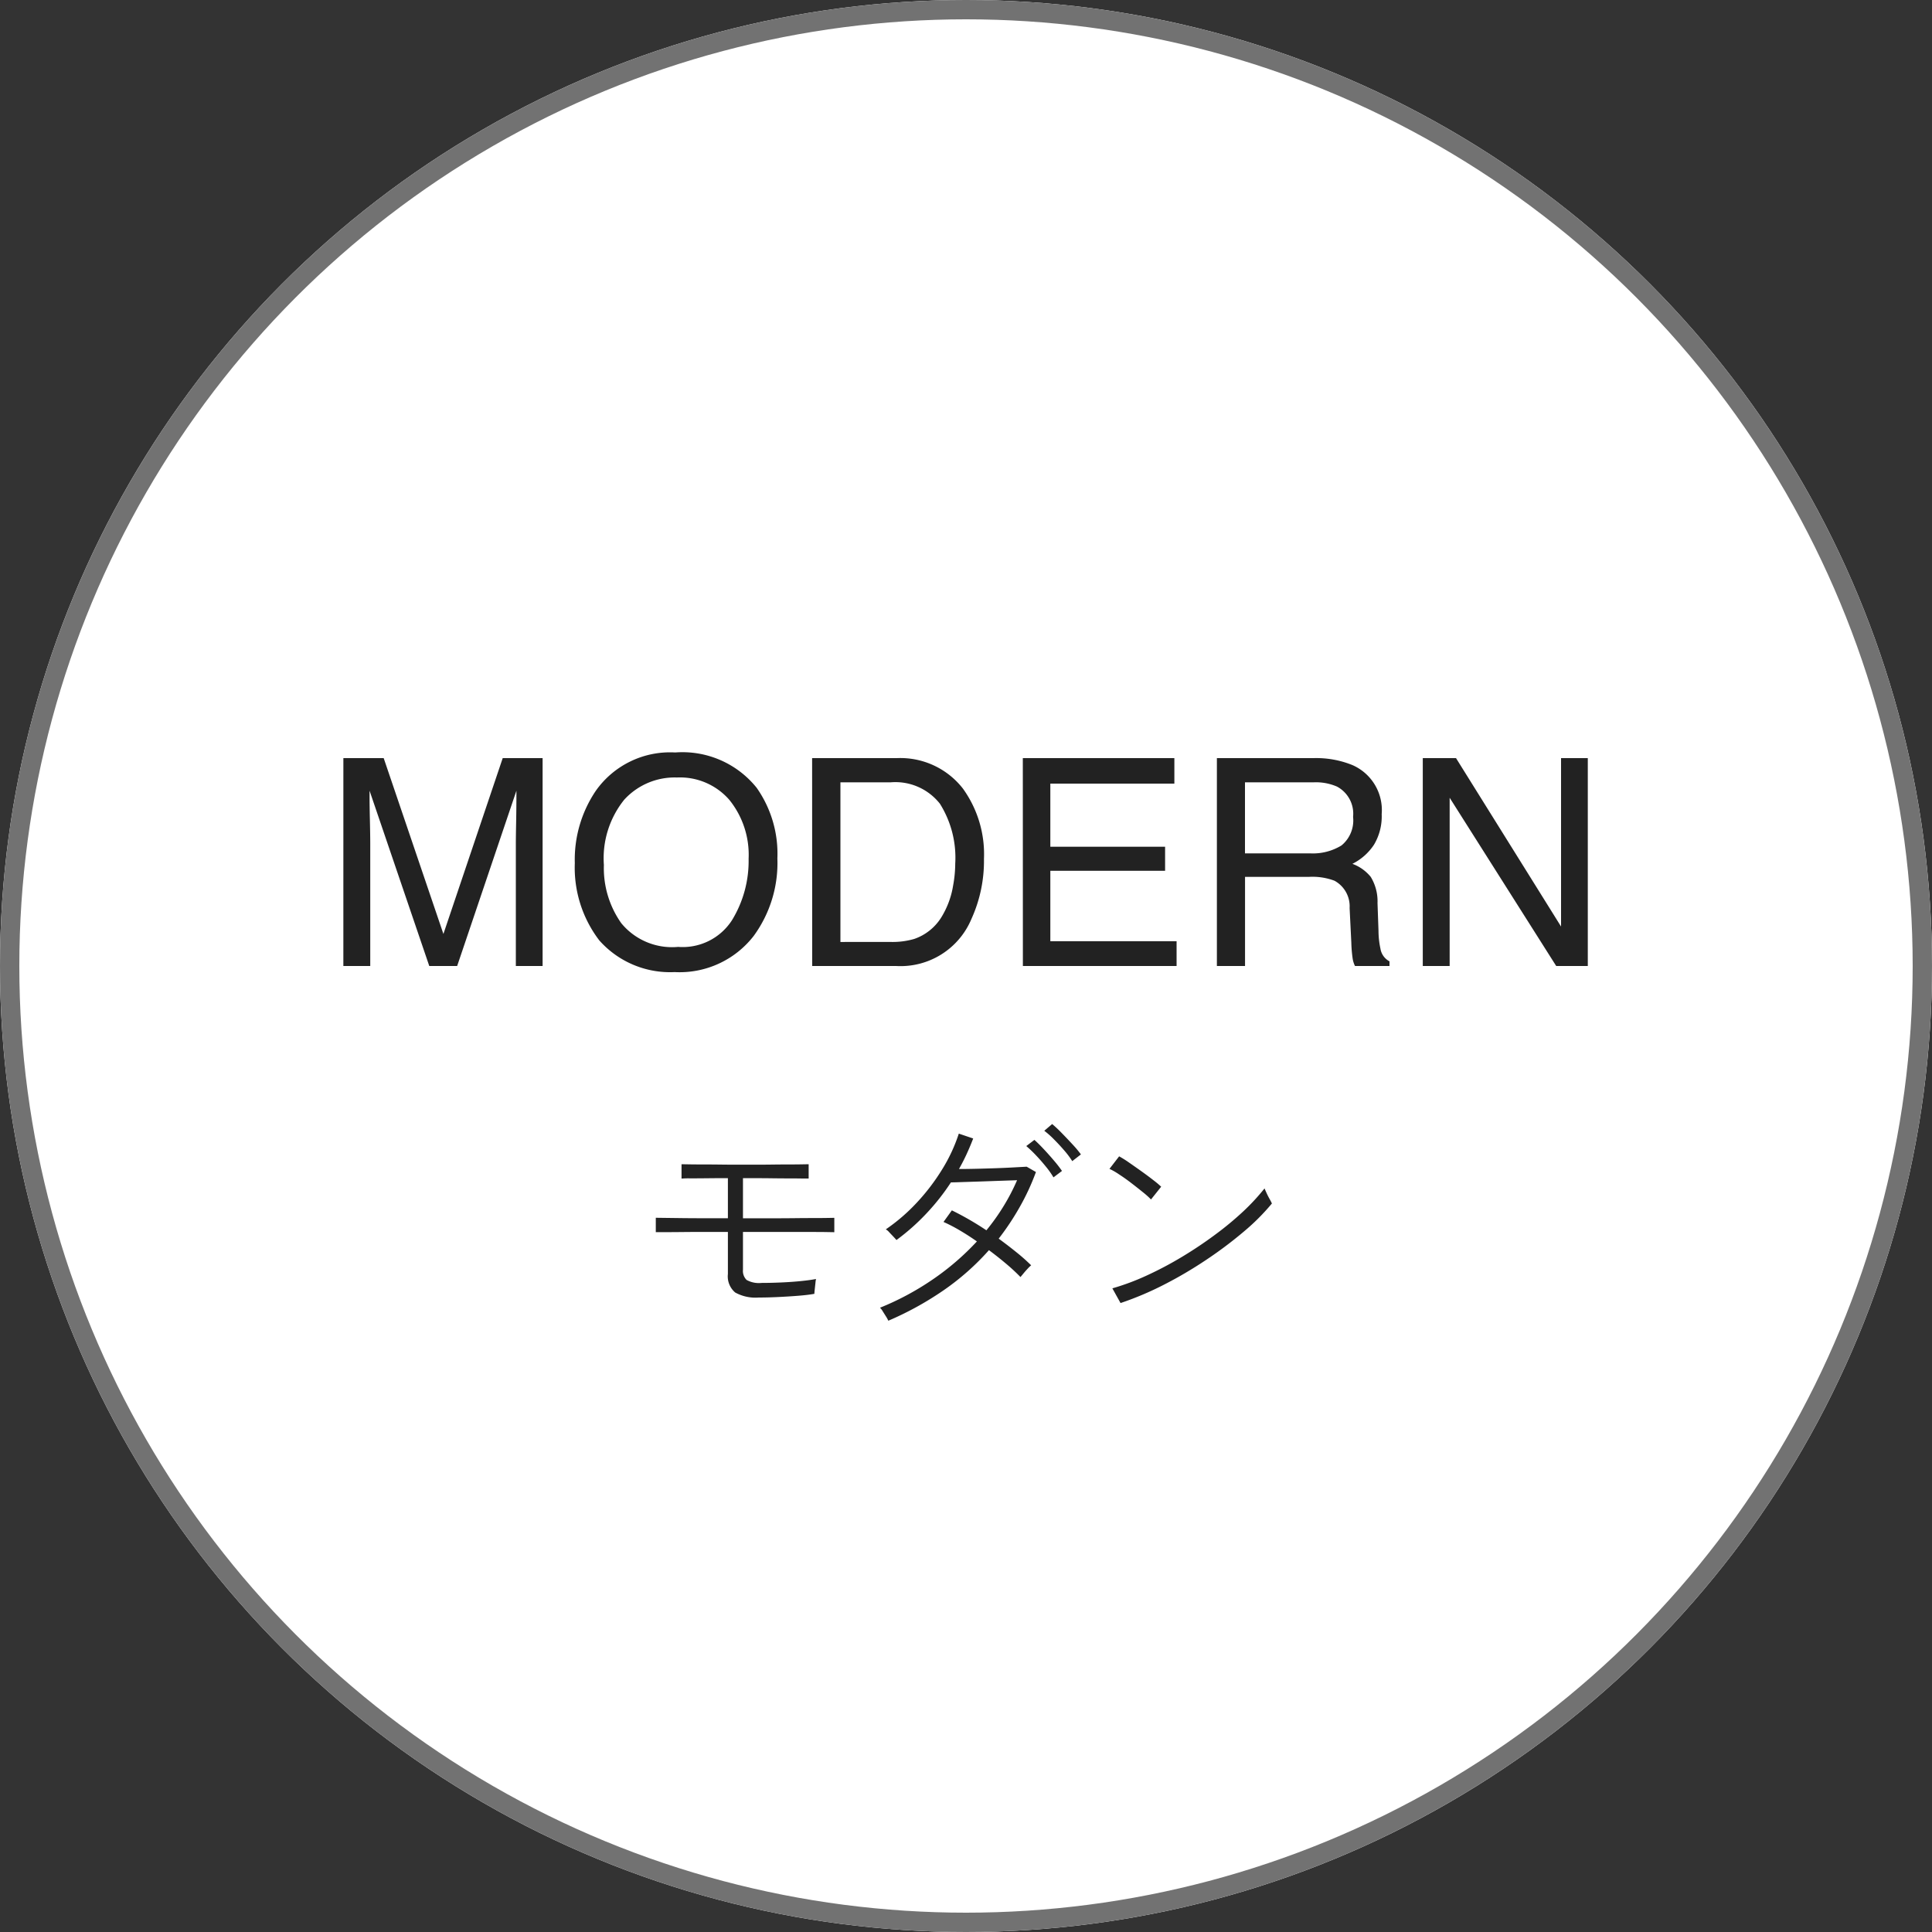
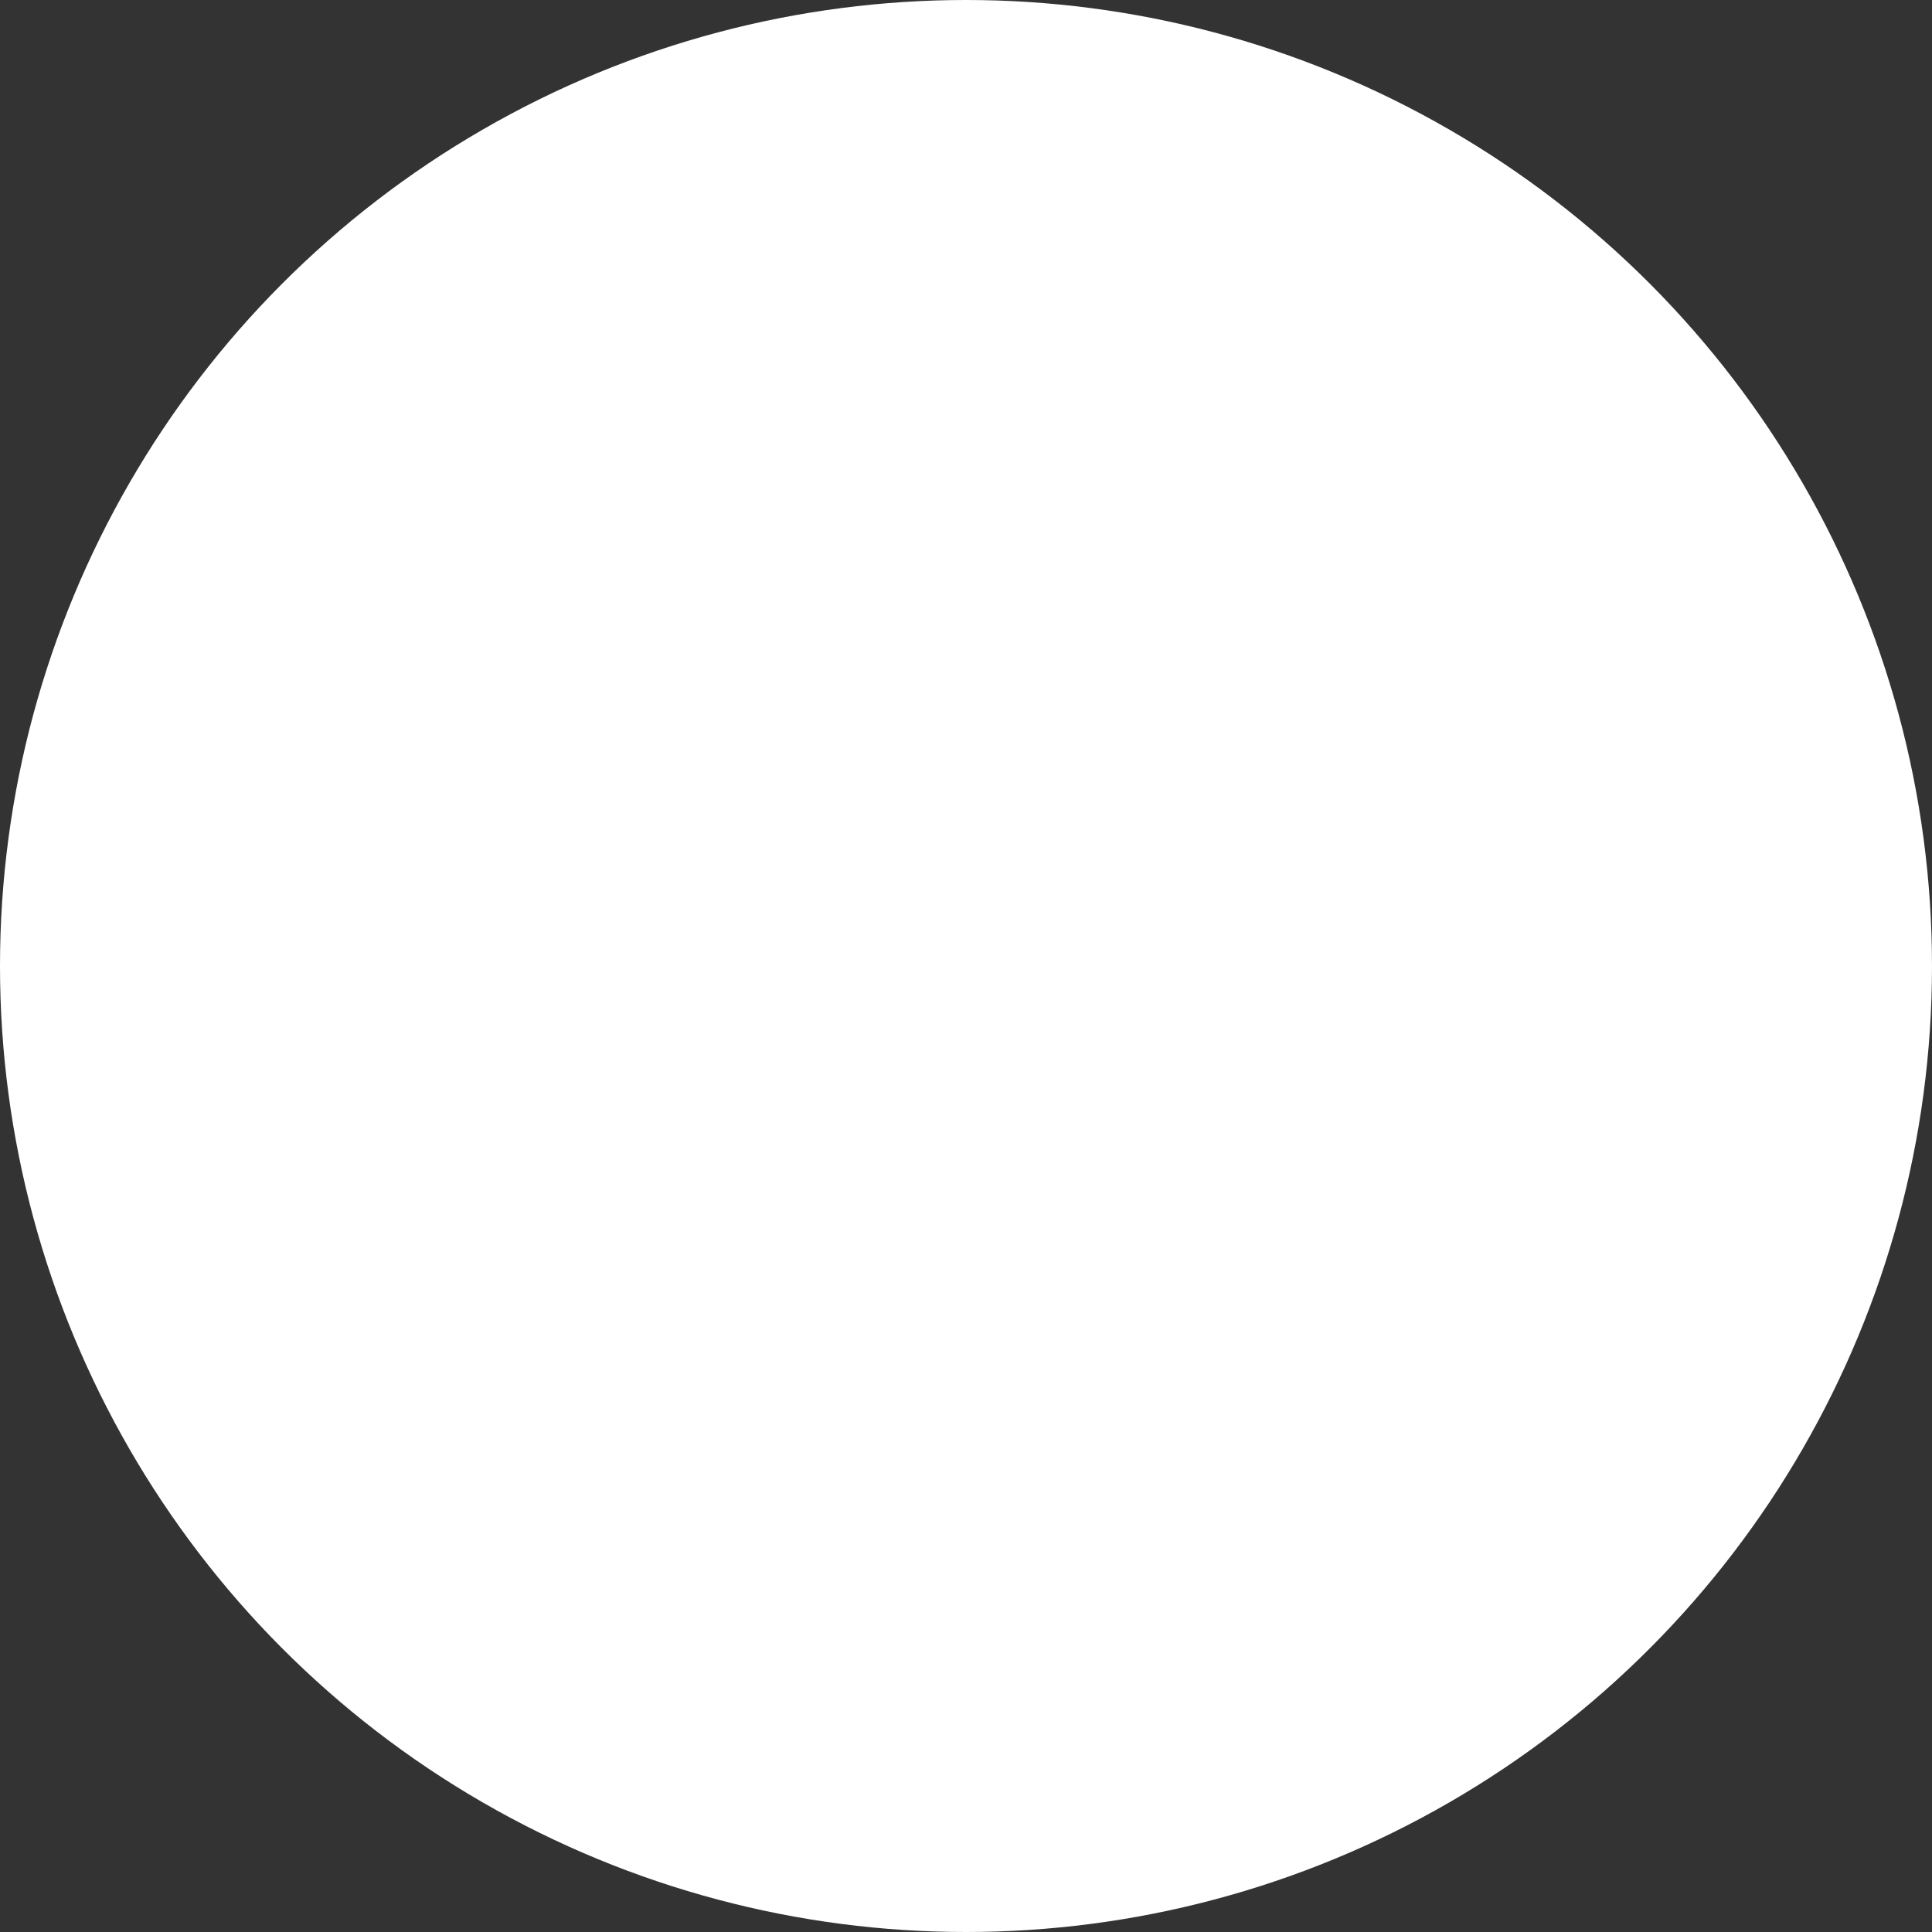
<svg xmlns="http://www.w3.org/2000/svg" width="100" height="100" viewBox="0 0 100 100">
  <rect x="0" y="0" width="100" height="100" fill="#333333" stroke="none" />
  <g id="グループ_249" data-name="グループ 249" transform="translate(-253 -2330)">
    <g id="楕円形_19" data-name="楕円形 19" transform="translate(253 2330)" fill="#fff" stroke="#727272" stroke-width="1">
      <circle cx="50" cy="50" r="50" stroke="none" />
-       <circle cx="50" cy="50" r="49.5" fill="none" />
    </g>
-     <path id="パス_8342" data-name="パス 8342" d="M-10.728-.84A2.174,2.174,0,0,1-11.946-1.1a1.092,1.092,0,0,1-.378-.96V-4.236h-1.134q-.618,0-1.194.006t-.96.006h-.444v-.744l.462.006.954.012q.564.006,1.182.006h1.134V-7.02q-.492,0-1.026.006t-.924.006a4.224,4.224,0,0,0-.45.012V-7.74l.36.006q.312.006.75.006t.906.006q.468.006.84.006h1.05q.354,0,.792-.006t.852-.006q.414,0,.7-.006l.33-.006V-7L-8.478-7q-.282-.006-.69-.006t-.84-.006q-.432-.006-.792-.006h-.744v2.076h1.662q.5,0,1.014-.006t.972-.006q.456,0,.75-.006l.33-.006v.744l-.342-.006q-.294-.006-.744-.006h-3.642V-2.28a.656.656,0,0,0,.186.528,1.3,1.3,0,0,0,.774.156q.48,0,1.02-.024t1.02-.072q.48-.048.78-.108a2.083,2.083,0,0,0-.03.216q-.018.168-.036.33t-.018.222q-.324.06-.828.1t-1.05.066Q-10.272-.84-10.728-.84ZM-4.02.36A1.82,1.82,0,0,0-4.146.132L-4.32-.144a.7.7,0,0,0-.132-.168,14.32,14.32,0,0,0,2.73-1.464A13.427,13.427,0,0,0,.564-3.744Q.12-4.056-.33-4.32a8.019,8.019,0,0,0-.834-.432l.432-.6A15.632,15.632,0,0,1,1.056-4.32a11.074,11.074,0,0,0,.888-1.248,10.686,10.686,0,0,0,.7-1.344l-.882.03L.732-6.846l-.93.03Q-.612-6.8-.78-6.8A11.487,11.487,0,0,1-2.04-5.2,11.188,11.188,0,0,1-3.6-3.816q-.048-.06-.162-.18l-.222-.234a.582.582,0,0,0-.168-.138A9.52,9.52,0,0,0-2.544-5.754,10.809,10.809,0,0,0-1.236-7.47,8.5,8.5,0,0,0-.372-9.324l.744.252q-.156.408-.336.8t-.4.78q.4,0,.9-.012t1.014-.03q.51-.018.936-.042l.654-.036.48.276a12.037,12.037,0,0,1-.84,1.812A13.486,13.486,0,0,1,1.692-3.888q.492.36.93.714a9.6,9.6,0,0,1,.75.666,1.731,1.731,0,0,0-.168.162q-.12.126-.228.258L2.82-1.9a9.887,9.887,0,0,0-.738-.684q-.426-.36-.894-.708A13.013,13.013,0,0,1-1.164-1.212,16.393,16.393,0,0,1-4.02.36ZM5.5-7.9a4.492,4.492,0,0,0-.414-.552q-.258-.3-.534-.576a4.552,4.552,0,0,0-.5-.444l.408-.348a6.555,6.555,0,0,1,.492.462q.288.294.57.6a5.368,5.368,0,0,1,.426.51Zm-.972.84a4.383,4.383,0,0,0-.4-.564q-.252-.312-.522-.594a6.086,6.086,0,0,0-.486-.462L3.54-9q.192.168.474.468t.546.612a6.068,6.068,0,0,1,.408.528Zm3.468,6.5-.42-.756a12.26,12.26,0,0,0,1.77-.66,18.467,18.467,0,0,0,1.818-.96q.9-.54,1.716-1.146A16.235,16.235,0,0,0,14.352-5.3a11.179,11.179,0,0,0,1.1-1.188q.024.06.1.228t.168.33a2.421,2.421,0,0,1,.114.222A11.268,11.268,0,0,1,14.388-4.26a21.128,21.128,0,0,1-1.956,1.47,21.482,21.482,0,0,1-2.214,1.3A16.352,16.352,0,0,1,7.992-.552ZM9.576-5.916a4.109,4.109,0,0,0-.4-.36Q8.9-6.5,8.568-6.756t-.642-.456a3.474,3.474,0,0,0-.5-.288l.5-.648a5.377,5.377,0,0,1,.516.324q.312.216.648.456t.612.456a4.719,4.719,0,0,1,.4.336Z" transform="translate(303 2398)" fill="#222" />
-     <path id="パス_8341" data-name="パス 8341" d="M-32.227-10.759h2.087l3.091,9.1,3.069-9.1h2.065V0H-23.3V-6.35q0-.33.015-1.091t.015-1.633L-26.338,0h-1.443l-3.091-9.075v.33q0,.4.018,1.2t.018,1.19V0h-1.392Zm17.175-.293a4.926,4.926,0,0,1,4.219,1.831A5.934,5.934,0,0,1-9.763-5.566,6.4,6.4,0,0,1-10.986-1.56,4.851,4.851,0,0,1-15.081.315a4.894,4.894,0,0,1-3.9-1.641,6.2,6.2,0,0,1-1.267-4A6.36,6.36,0,0,1-19.167-9.06,4.7,4.7,0,0,1-15.051-11.052ZM-14.9-.989a3.034,3.034,0,0,0,2.787-1.381,5.876,5.876,0,0,0,.861-3.175A4.529,4.529,0,0,0-12.25-8.6a3.387,3.387,0,0,0-2.714-1.157A3.534,3.534,0,0,0-17.688-8.61a4.831,4.831,0,0,0-1.055,3.38,4.938,4.938,0,0,0,.9,3.014A3.4,3.4,0,0,0-14.9-.989ZM-3.9-1.245A4.028,4.028,0,0,0-2.681-1.4,2.674,2.674,0,0,0-1.289-2.5a4.5,4.5,0,0,0,.623-1.67A6.37,6.37,0,0,0-.557-5.3,5.253,5.253,0,0,0-1.351-8.4a2.936,2.936,0,0,0-2.56-1.106H-6.5v8.262Zm-4.065-9.514H-3.6A4.108,4.108,0,0,1-.161-9.185,5.806,5.806,0,0,1,.93-5.544a7.253,7.253,0,0,1-.645,3.1A3.977,3.977,0,0,1-3.618,0H-7.961Zm10.906,0h7.844v1.318H4.365v3.267h5.94v1.245H4.365v3.647H10.9V0H2.944ZM17.813-5.83a2.825,2.825,0,0,0,1.622-.41,1.67,1.67,0,0,0,.6-1.479A1.587,1.587,0,0,0,19.2-9.287,2.729,2.729,0,0,0,18-9.507h-3.56V-5.83Zm-4.827-4.929h4.98A4.967,4.967,0,0,1,20-10.4a2.541,2.541,0,0,1,1.516,2.542,2.858,2.858,0,0,1-.4,1.582A2.884,2.884,0,0,1,20-5.288a2.2,2.2,0,0,1,.948.674A2.42,2.42,0,0,1,21.3-3.259l.051,1.443a4.436,4.436,0,0,0,.1.916.9.9,0,0,0,.469.659V0H20.134a1.344,1.344,0,0,1-.117-.359,6.889,6.889,0,0,1-.073-.85L19.856-3a1.508,1.508,0,0,0-.784-1.414,3.241,3.241,0,0,0-1.311-.2H14.443V0H12.986Zm10.657,0h1.721L30.8-2.043v-8.716h1.384V0H30.549L25.034-8.708V0H23.643Z" transform="translate(303 2380)" fill="#222" />
  </g>
</svg>